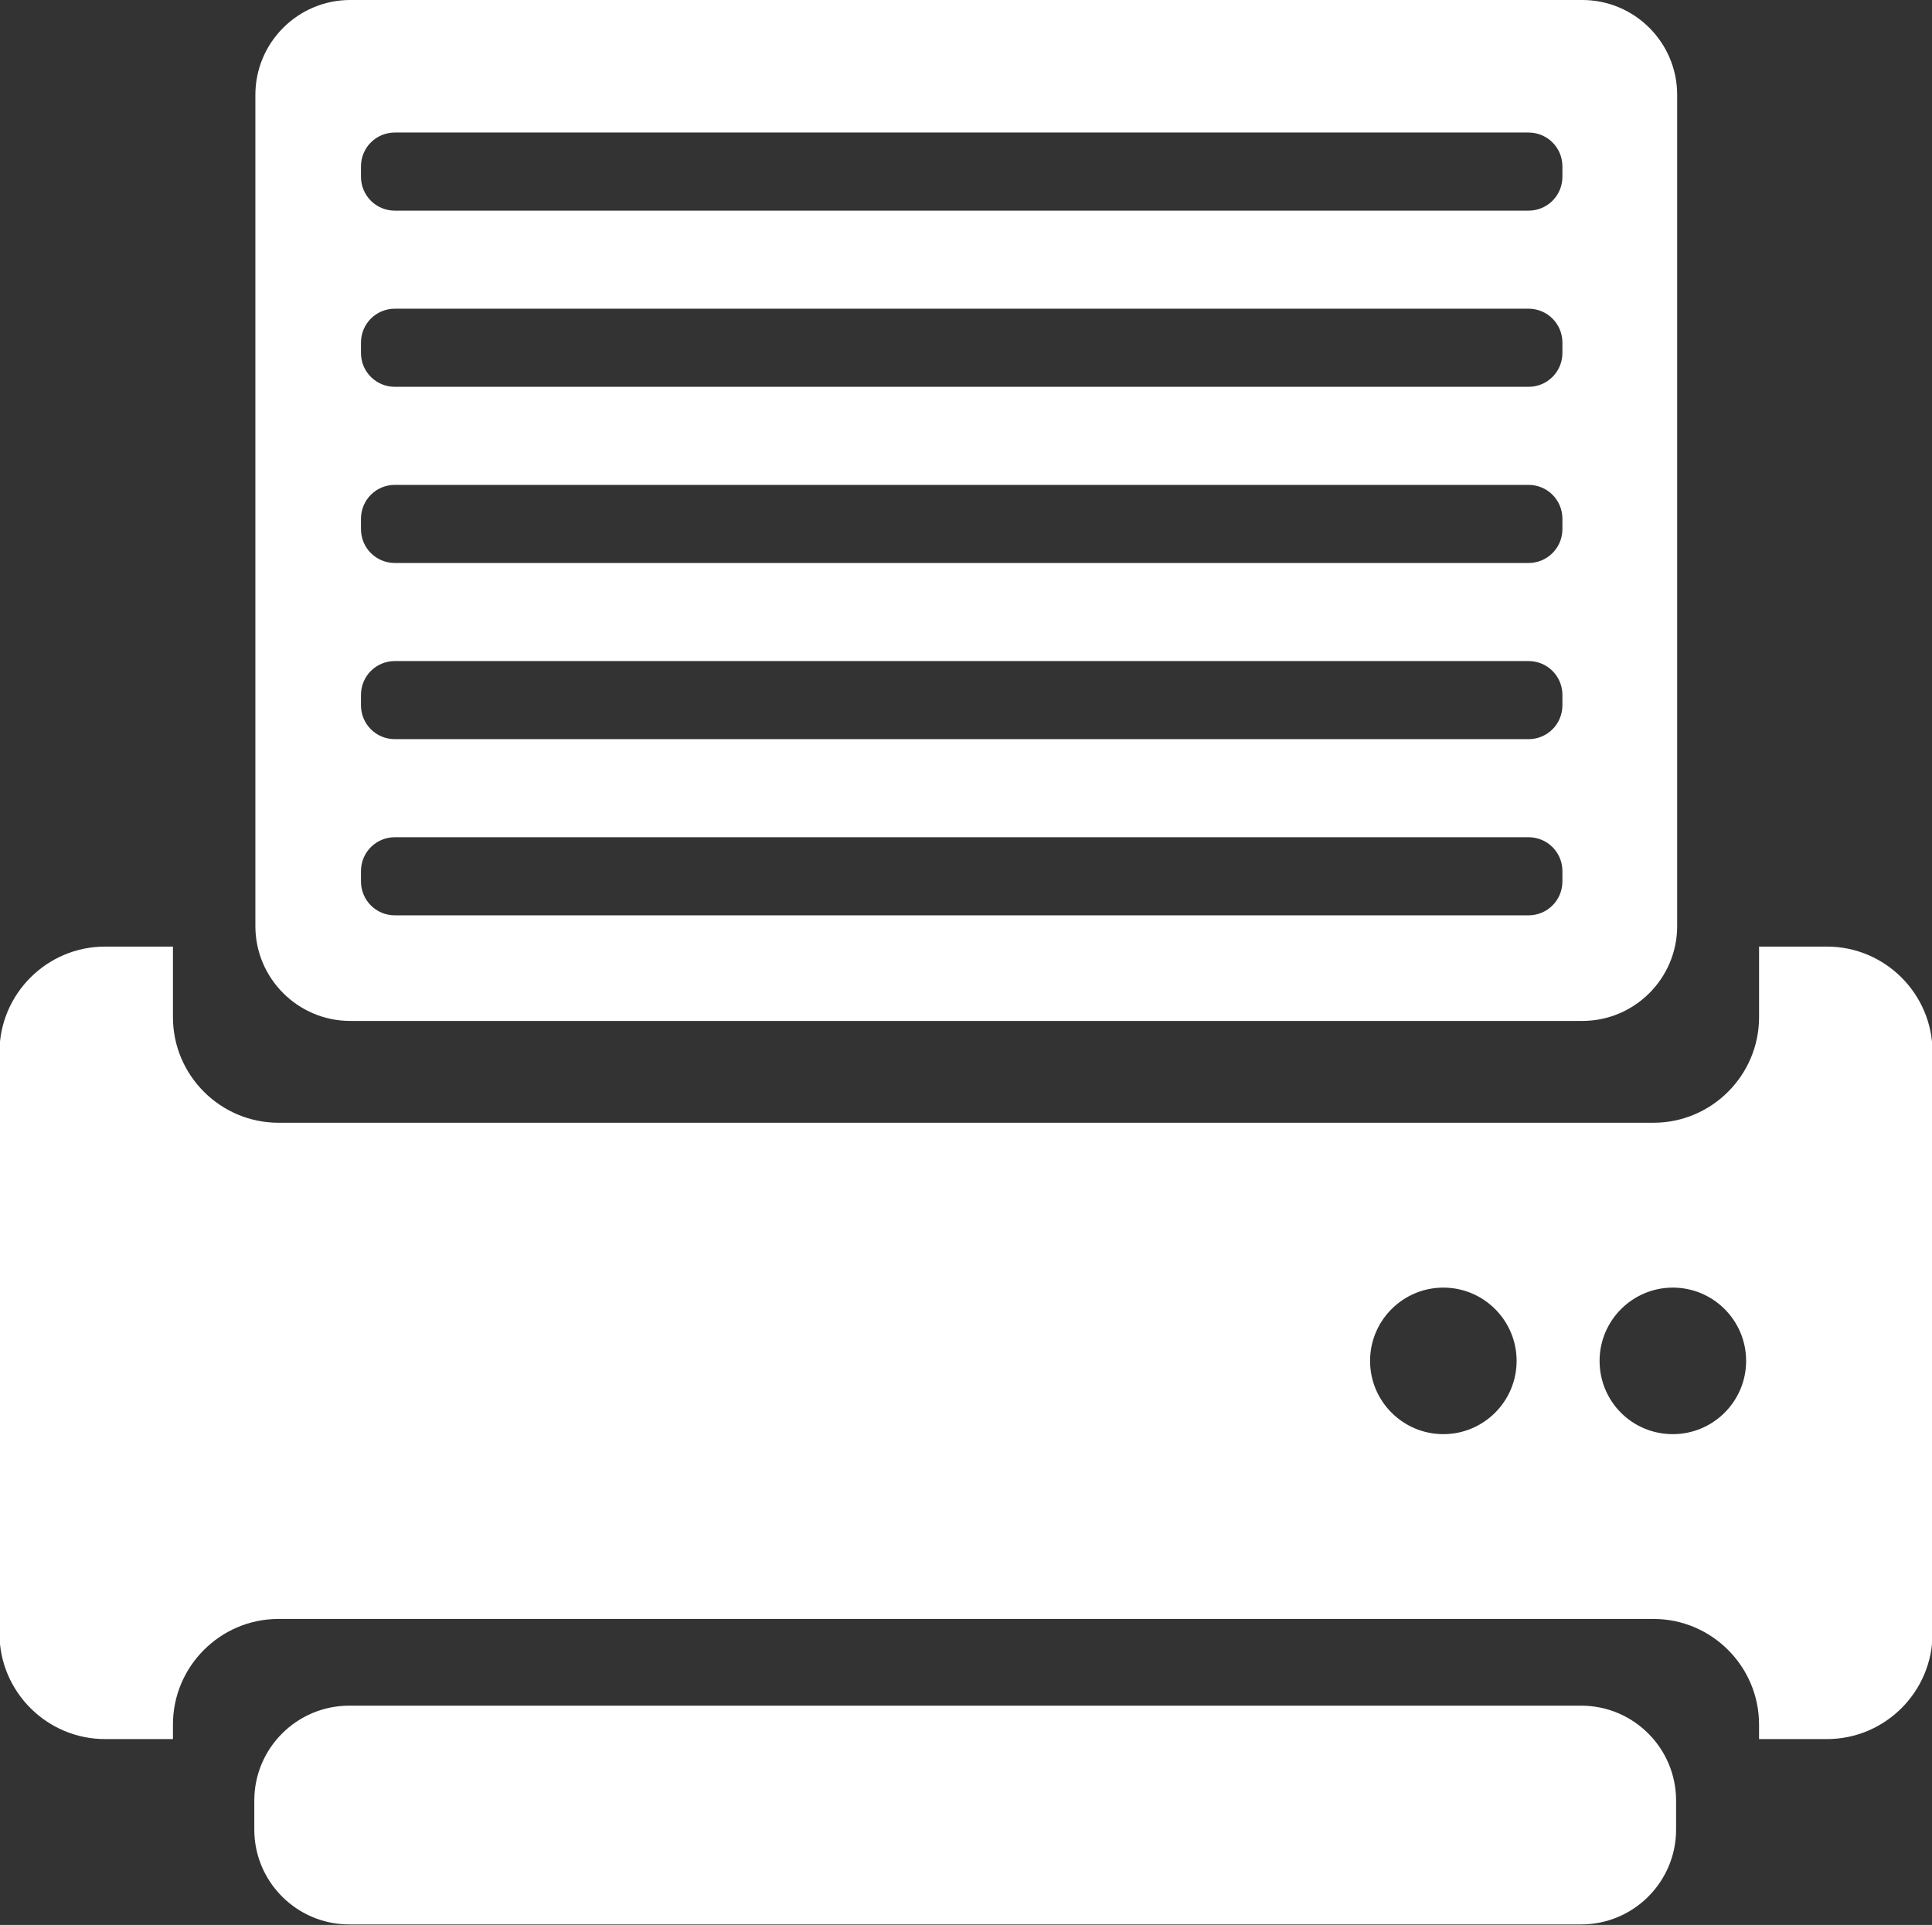
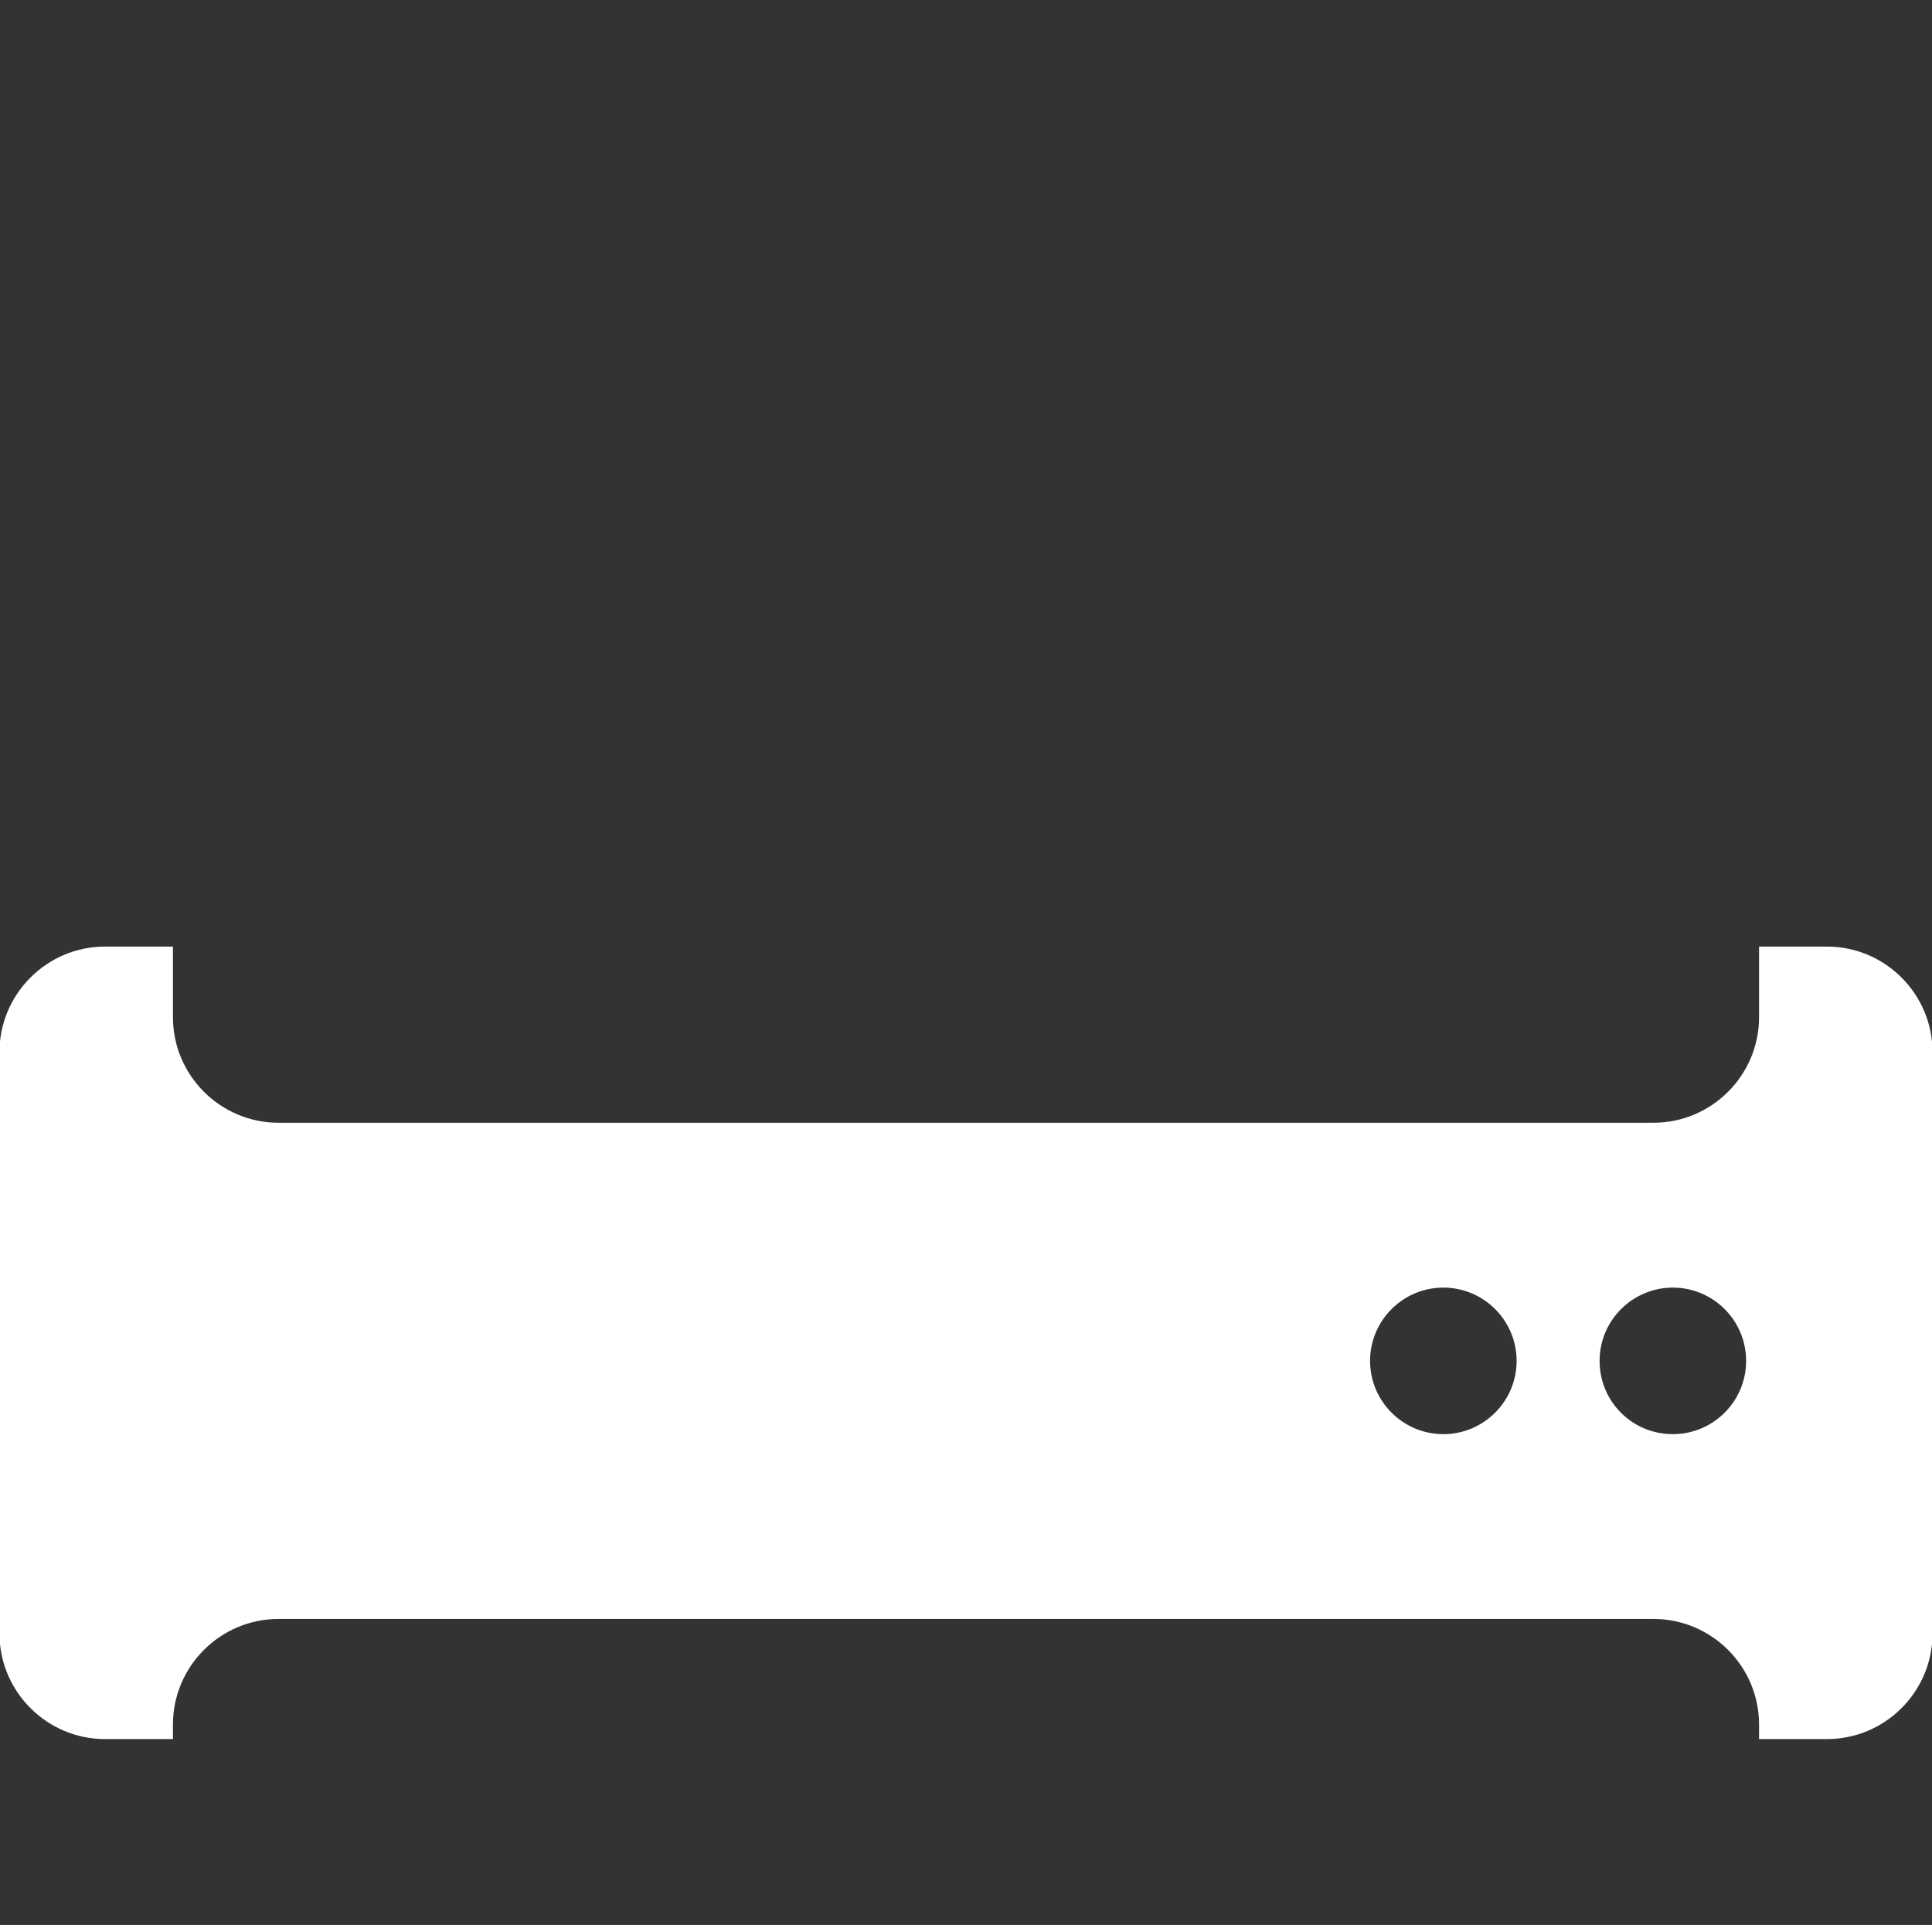
<svg xmlns="http://www.w3.org/2000/svg" id="_圖層_2" data-name="圖層 2" viewBox="0 0 35.86 35.73">
  <rect x="0" y="0" width="35.86" height="35.73" fill="#333333" stroke="none" />
  <defs>
    <style>
      .cls-1 {
        opacity: .7;
      }

      .cls-2 {
        fill: #fff;
        stroke-width: 0px;
      }
    </style>
  </defs>
  <g id="Layer_1" data-name="Layer 1">
    <g id="Layer_1-2" data-name="Layer 1">
-       <path class="cls-2" d="M6.48,31.66h22.87c.97,0,1.76.79,1.76,1.76v.54c0,.97-.79,1.76-1.76,1.76H6.48c-.97,0-1.76-.79-1.76-1.76v-.54c0-.97.79-1.76,1.76-1.76Z" />
-       <path class="cls-2" d="M29.37,0H6.5c-.97,0-1.76.79-1.76,1.76v15.43c0,.97.79,1.76,1.76,1.76h22.87c.97,0,1.76-.79,1.76-1.76V1.76C31.13.79,30.34,0,29.37,0ZM29,16.36c0,.35-.28.63-.63.63H7.33c-.35,0-.63-.28-.63-.63v-.19c0-.35.28-.63.63-.63h21.04c.35,0,.63.28.63.63v.19ZM29,13.09c0,.35-.28.63-.63.63H7.33c-.35,0-.63-.28-.63-.63v-.19c0-.35.28-.63.63-.63h21.04c.35,0,.63.28.63.63v.19ZM29,9.82c0,.35-.28.63-.63.63H7.33c-.35,0-.63-.28-.63-.63v-.19c0-.35.28-.63.63-.63h21.04c.35,0,.63.28.63.63v.19ZM29,6.55c0,.35-.28.63-.63.63H7.33c-.35,0-.63-.28-.63-.63v-.19c0-.35.28-.63.63-.63h21.04c.35,0,.63.28.63.63v.19ZM29,3.28c0,.35-.28.63-.63.63H7.33c-.35,0-.63-.28-.63-.63v-.19c0-.35.28-.63.63-.63h21.04c.35,0,.63.28.63.63v.19Z" />
      <path class="cls-2" d="M33.91,17.57h-1.26v1.31c0,1.08-.88,1.96-1.96,1.96H5.17c-1.08,0-1.96-.88-1.96-1.96v-1.31h-1.26c-1.08,0-1.96.88-1.96,1.96v10.79c0,1.08.88,1.96,1.96,1.96h1.26v-.27c0-1.08.88-1.96,1.96-1.96h25.52c1.08,0,1.96.88,1.96,1.96v.27h1.26c1.08,0,1.96-.88,1.96-1.96v-10.79c0-1.08-.88-1.96-1.96-1.96ZM26.79,26.62c-.75,0-1.36-.61-1.36-1.36s.61-1.36,1.36-1.36,1.36.61,1.36,1.36-.61,1.36-1.36,1.36ZM31.05,26.62c-.76,0-1.36-.61-1.36-1.36s.61-1.36,1.36-1.36,1.36.61,1.36,1.36-.61,1.36-1.36,1.36Z" />
    </g>
  </g>
</svg>